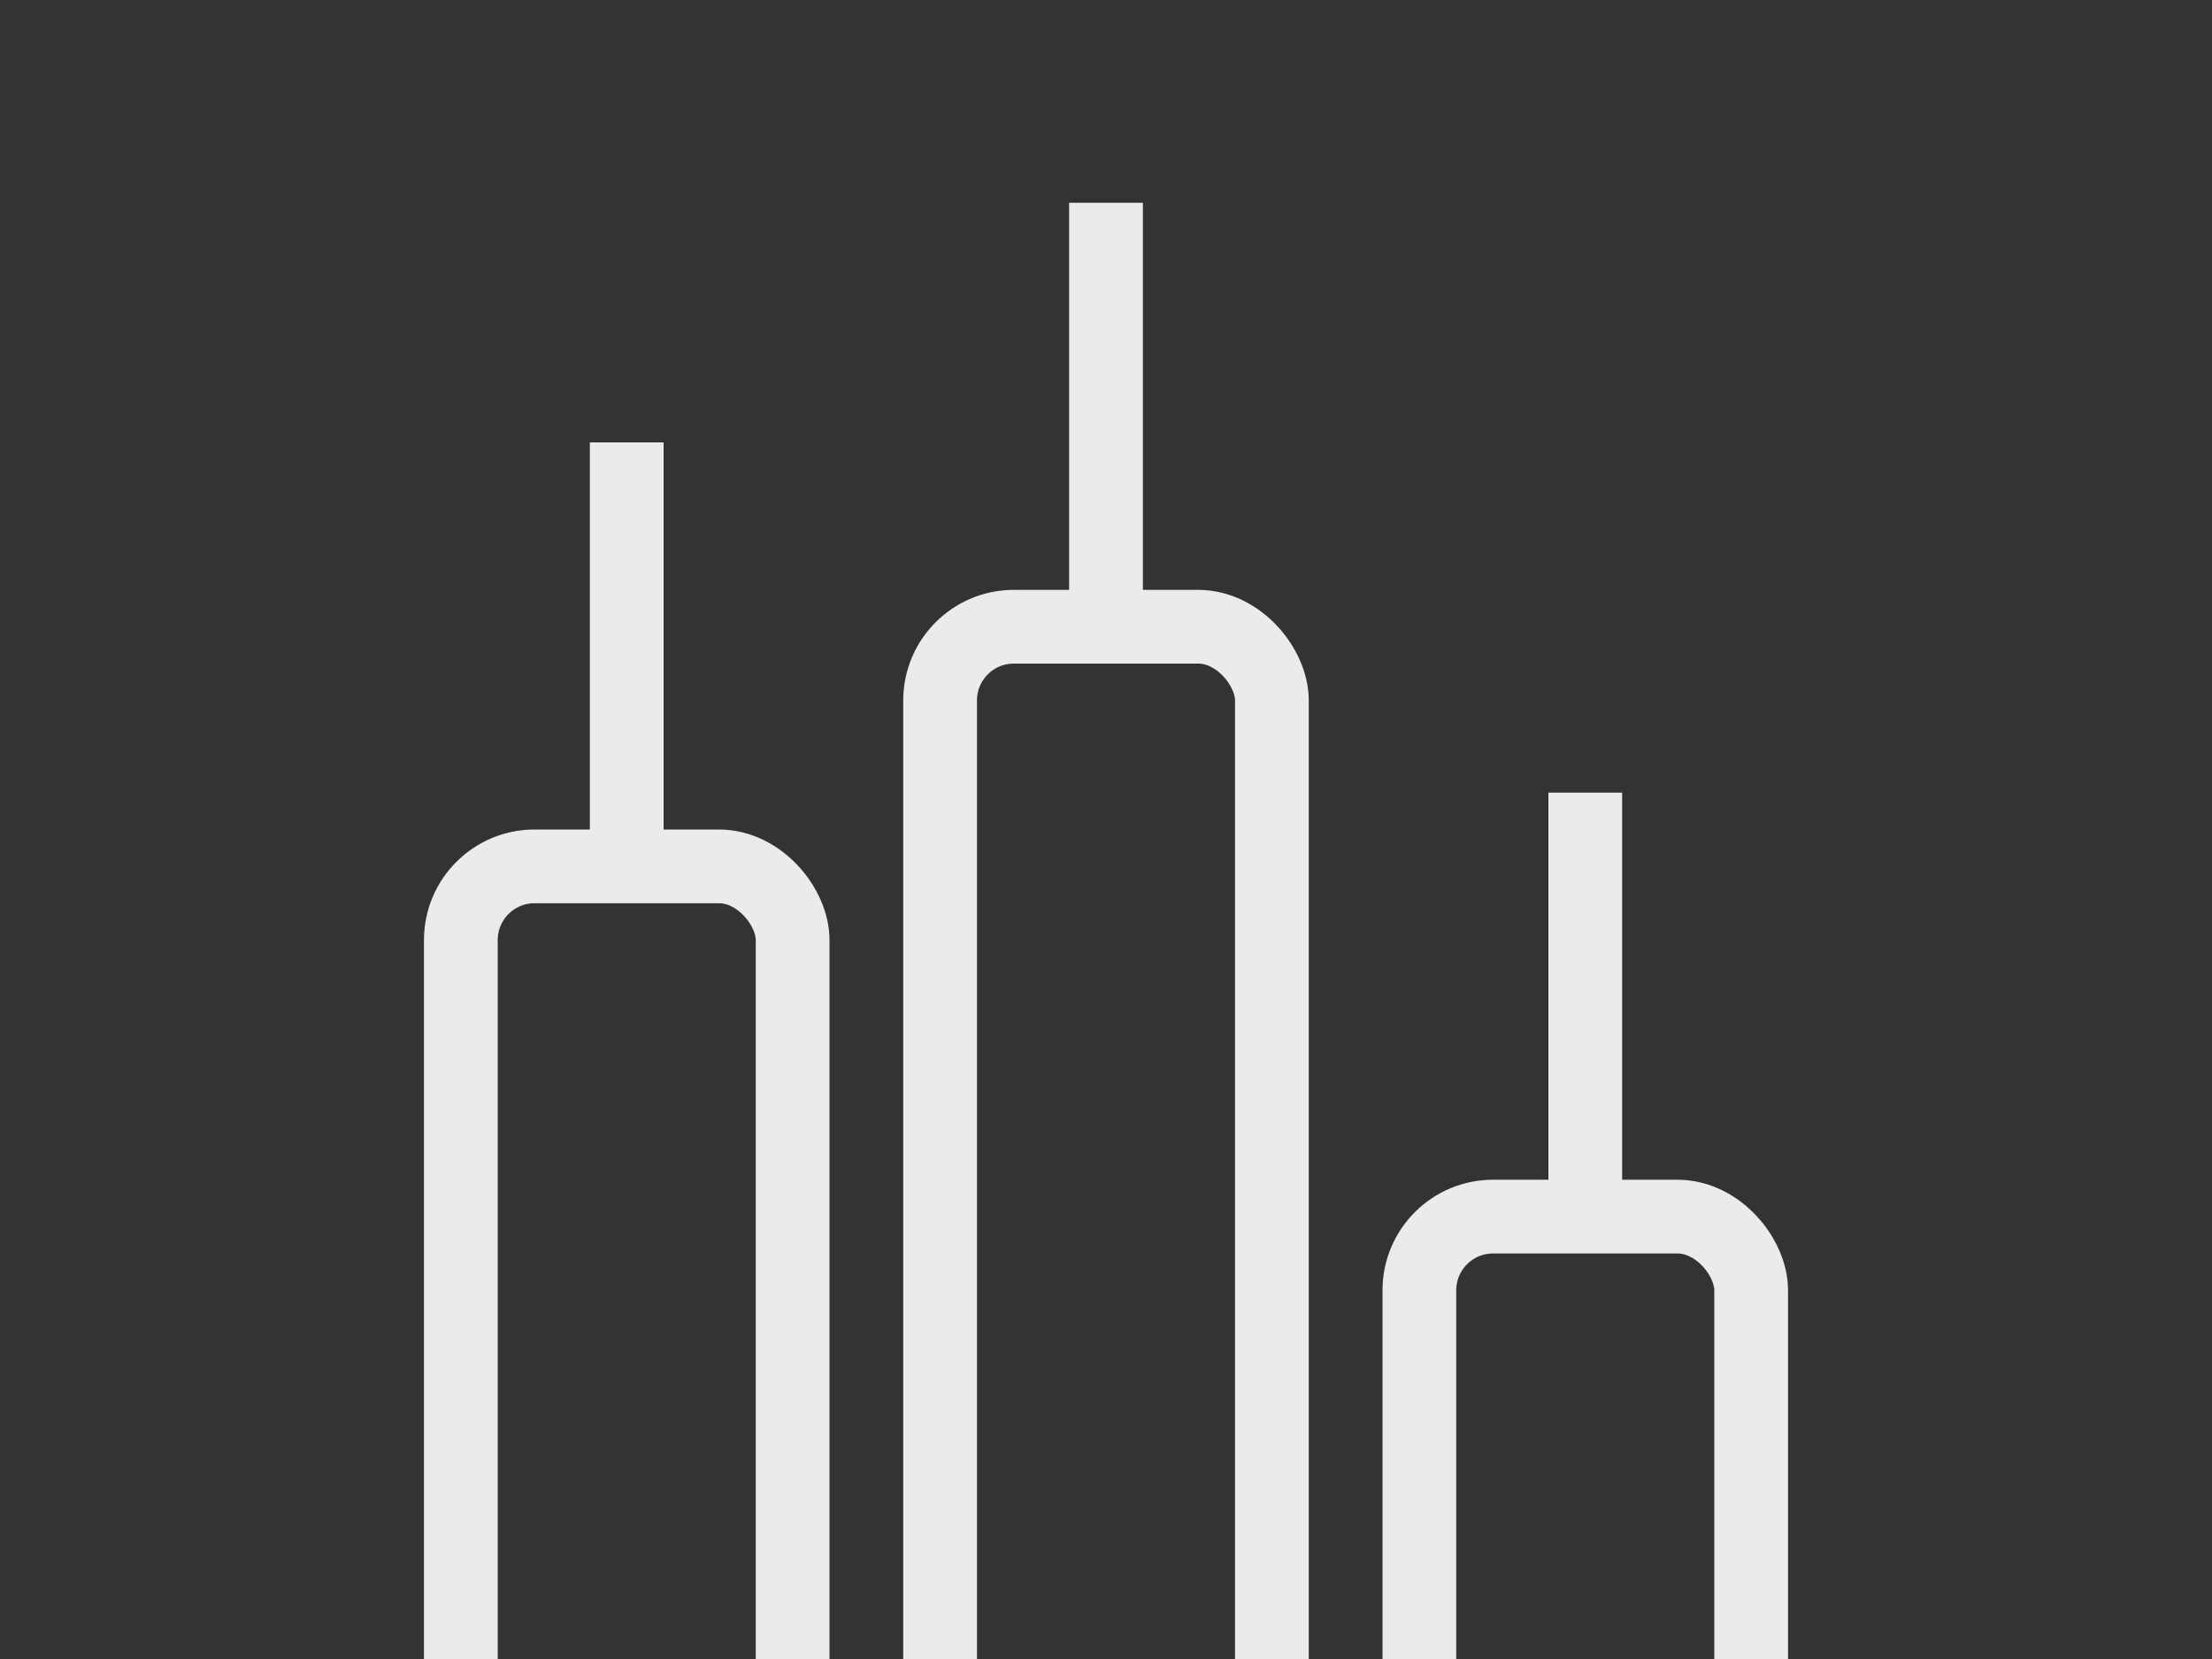
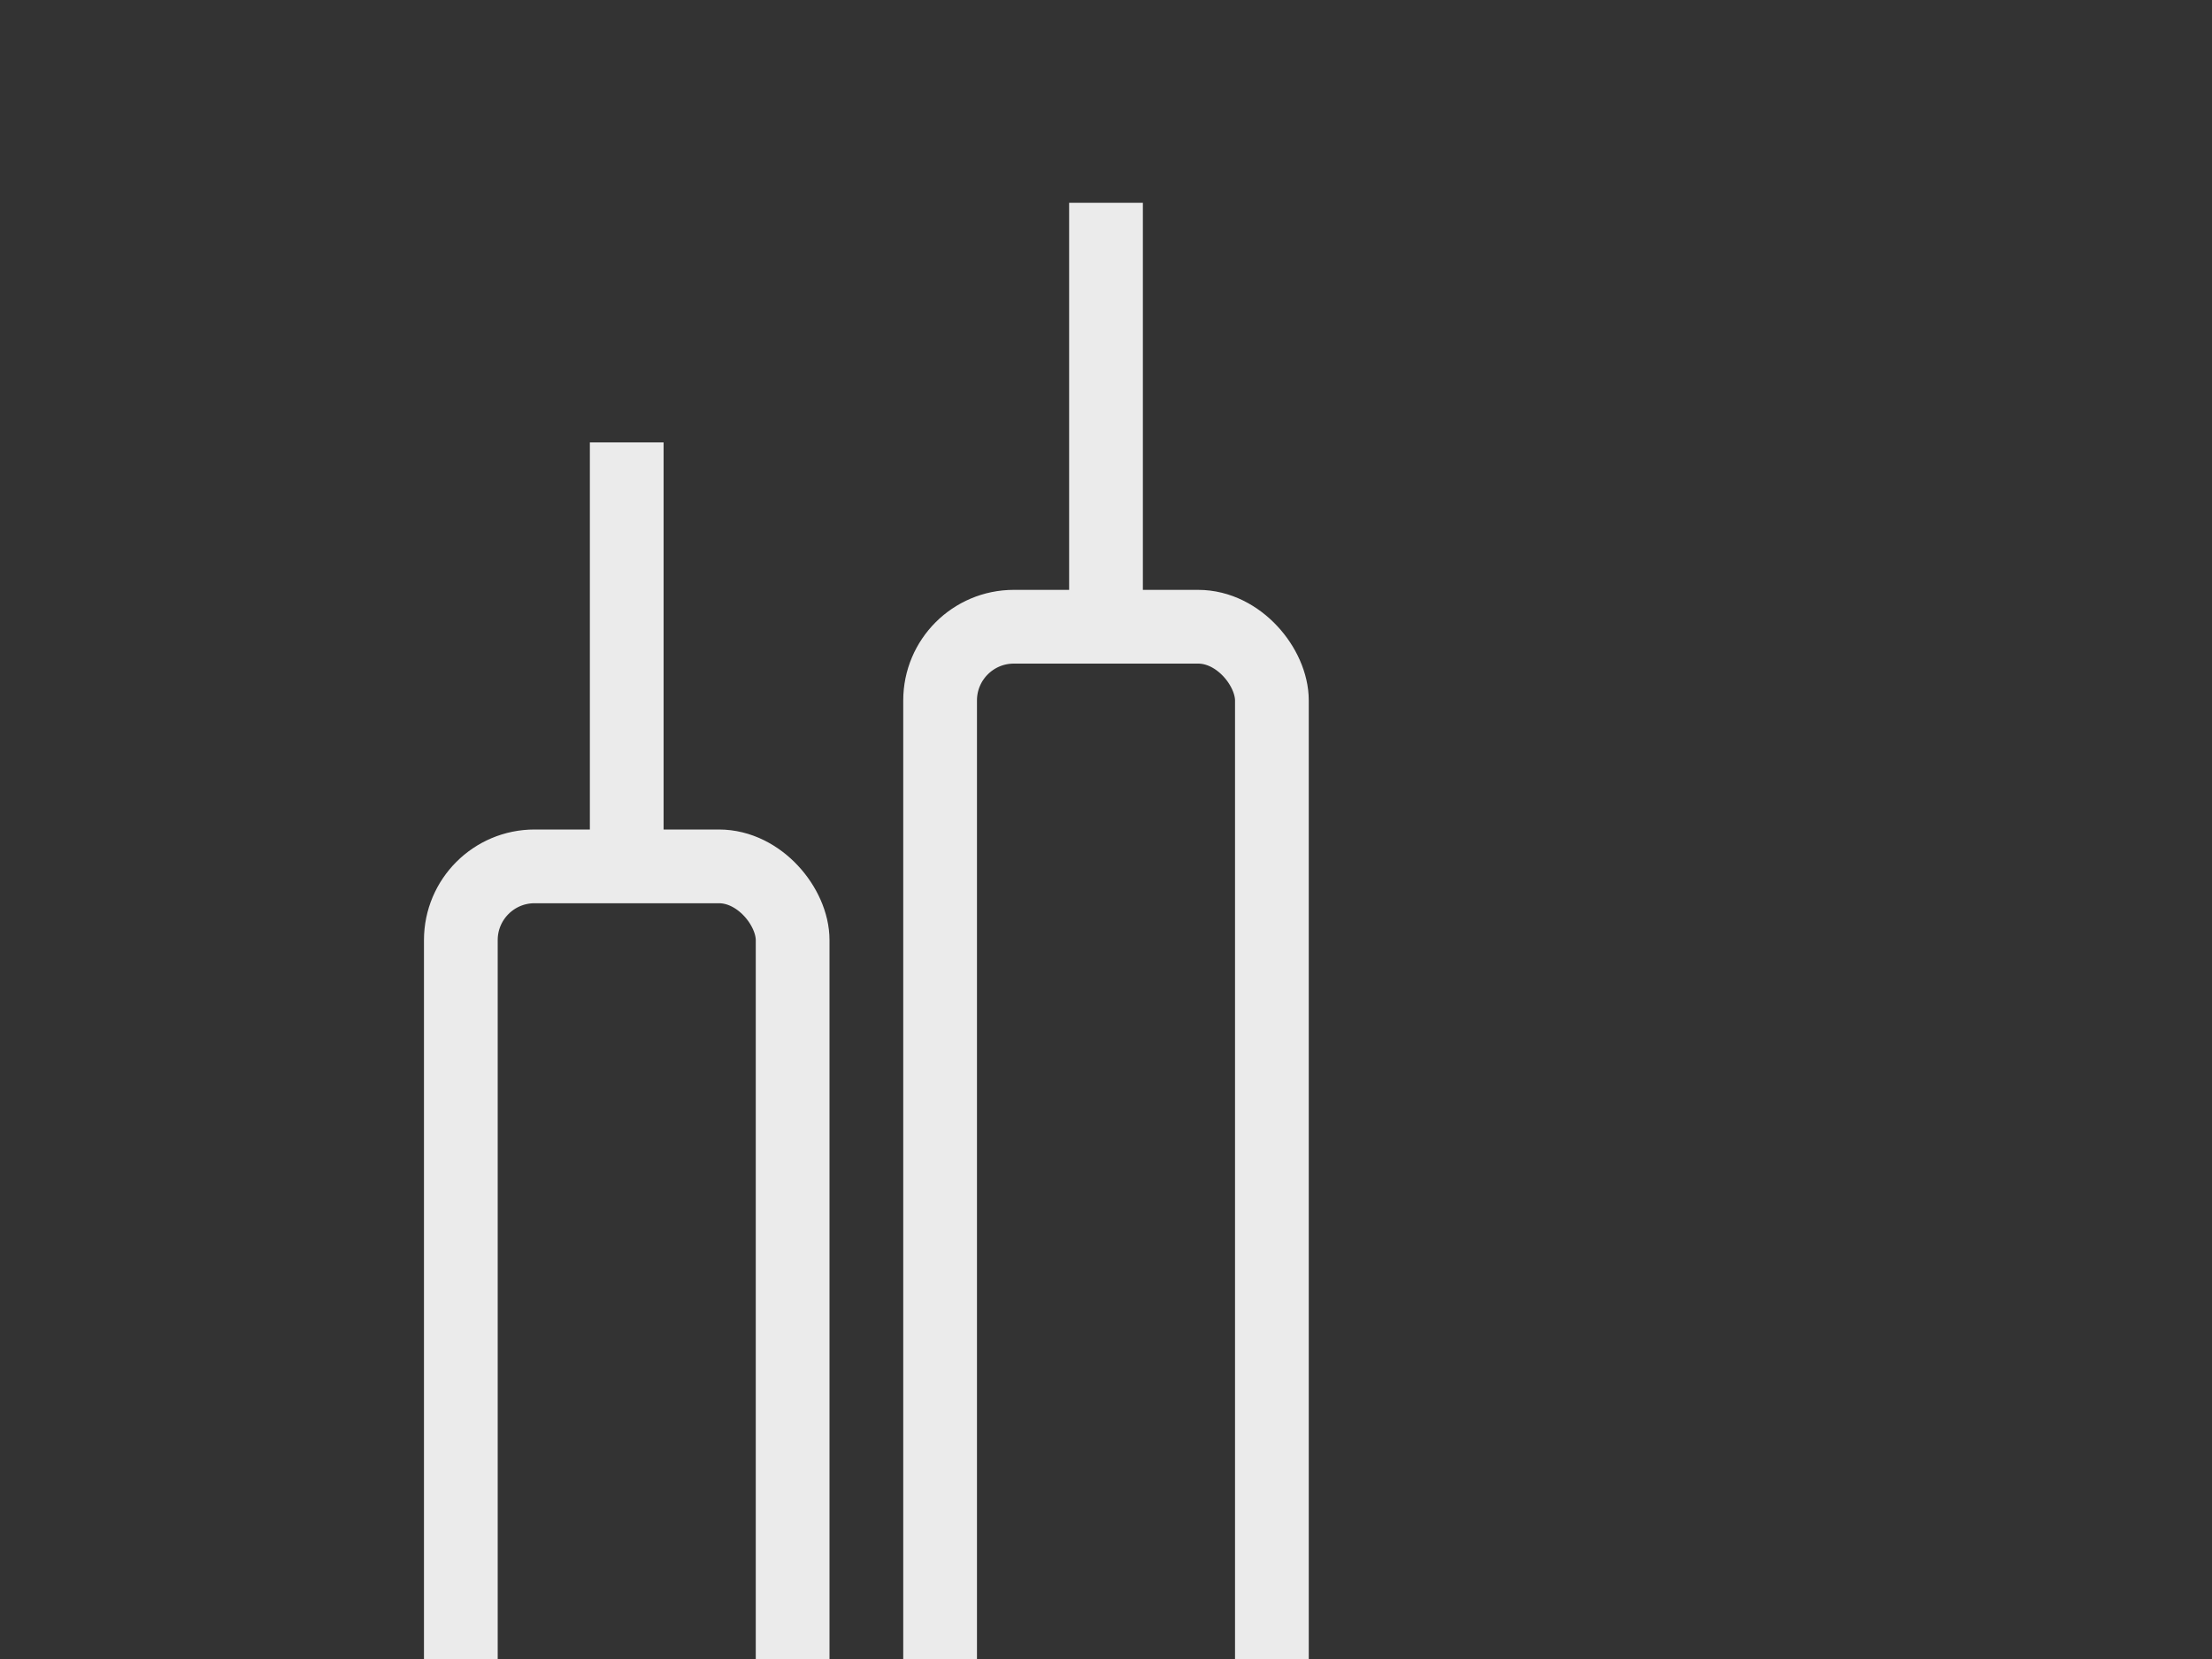
<svg xmlns="http://www.w3.org/2000/svg" width="120" height="90" viewBox="0 0 120 90" fill="none">
  <rect x="0" y="0" width="120" height="90" fill="#333333" stroke="none" />
  <g clip-path="url(#clip0_165_1862)">
    <rect x="25" y="47" width="18" height="62" rx="4" stroke="#EBEBEB" stroke-width="4" />
    <path d="M34 46.5V24" stroke="#EBEBEB" stroke-width="4" />
    <rect x="51" y="34" width="18" height="62" rx="4" stroke="#EBEBEB" stroke-width="4" />
    <path d="M60 33.5V11" stroke="#EBEBEB" stroke-width="4" />
-     <rect x="77" y="66" width="18" height="62" rx="4" stroke="#EBEBEB" stroke-width="4" />
-     <path d="M86 65.5V43" stroke="#EBEBEB" stroke-width="4" />
  </g>
  <defs>
    <clipPath id="clip0_165_1862">
      <rect width="120" height="90" fill="white" />
    </clipPath>
  </defs>
</svg>